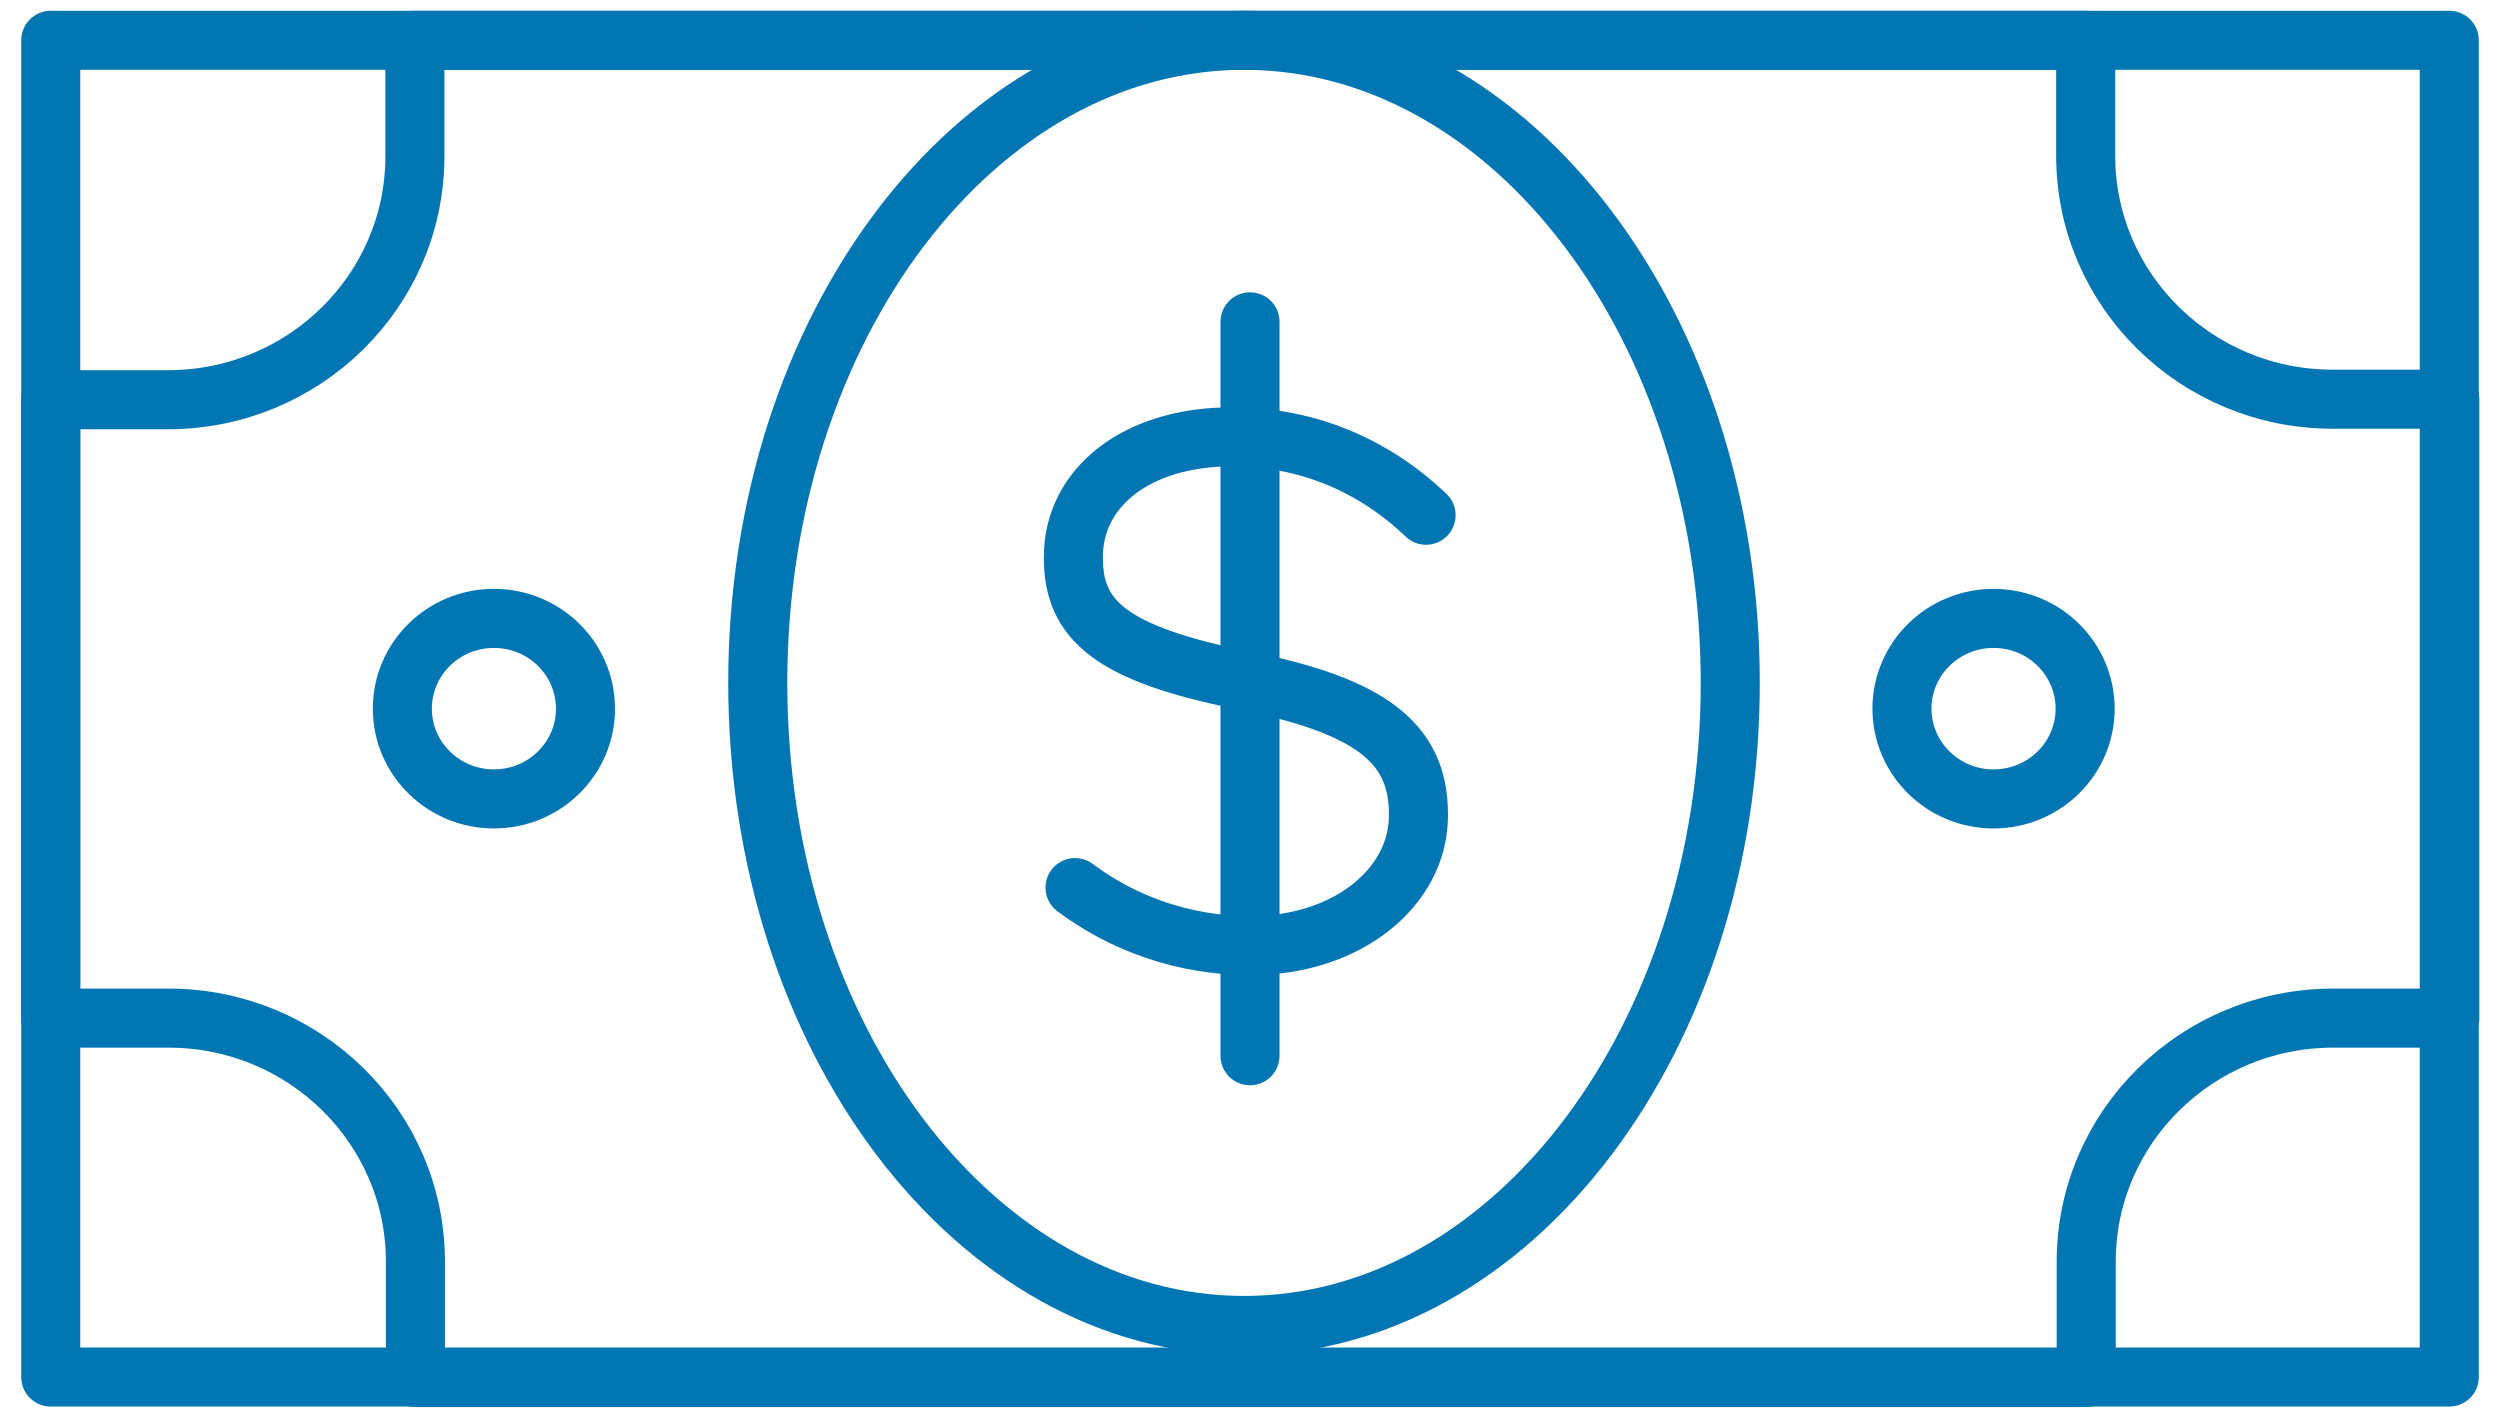
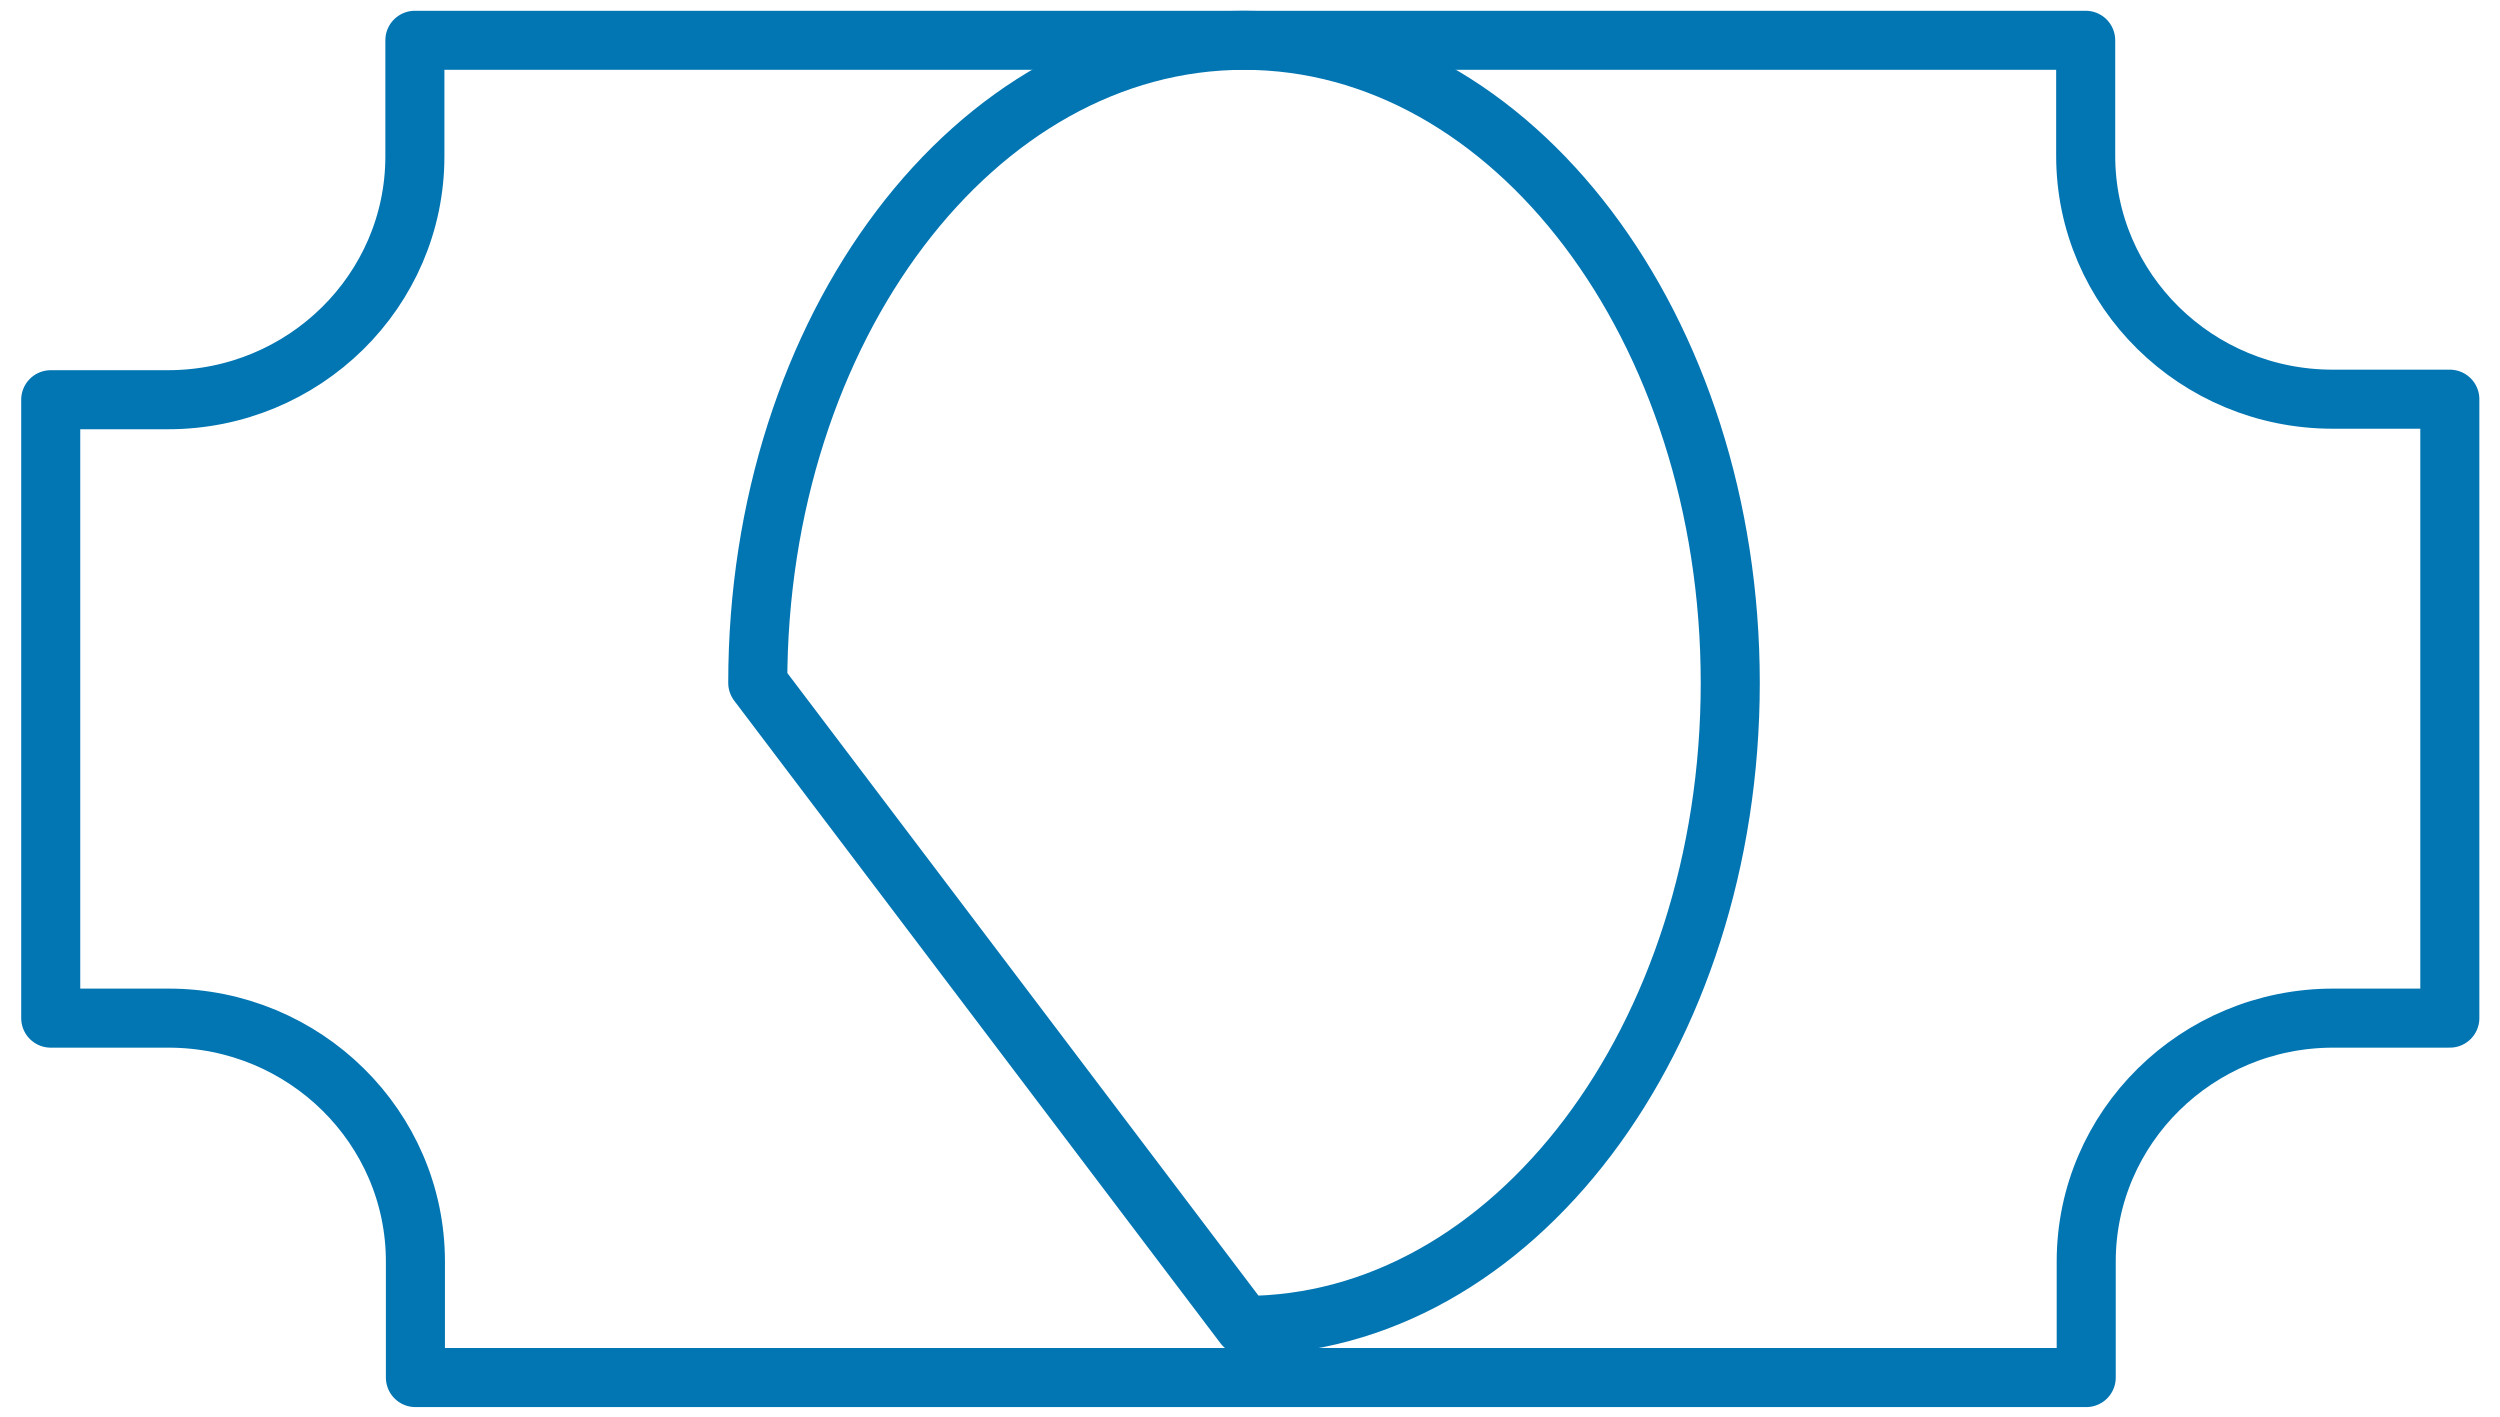
<svg xmlns="http://www.w3.org/2000/svg" width="127" height="72" viewBox="0 0 127 72" fill="none">
-   <path d="M25.091 40.585C27.66 40.585 29.743 38.532 29.743 36C29.743 33.468 27.66 31.415 25.091 31.415C22.521 31.415 20.439 33.468 20.439 36C20.439 38.532 22.521 40.585 25.091 40.585Z" stroke="#0275B3" stroke-width="3" stroke-linecap="round" stroke-linejoin="round" />
-   <path d="M101.272 40.585C103.842 40.585 105.925 38.532 105.925 36C105.925 33.468 103.842 31.415 101.272 31.415C98.703 31.415 96.62 33.468 96.62 36C96.62 38.532 98.703 40.585 101.272 40.585Z" stroke="#0275B3" stroke-width="3" stroke-linecap="round" stroke-linejoin="round" />
-   <path d="M124.423 2.047H2.577V69.953H124.423V2.047Z" stroke="#0275B3" stroke-width="3" stroke-linecap="round" stroke-linejoin="round" />
  <path d="M118.497 20.279C111.574 20.279 105.953 14.739 105.953 7.915V2.047H21.076V7.942C21.076 14.766 15.454 20.306 8.531 20.306H2.577V51.721H8.559C15.482 51.721 21.103 57.262 21.103 64.085V69.98H105.98V64.085C105.98 57.262 111.602 51.721 118.525 51.721H124.451V20.279H118.525H118.497Z" stroke="#0275B3" stroke-width="3" stroke-linecap="round" stroke-linejoin="round" />
-   <path d="M63.196 67.333C76.838 67.333 87.897 52.718 87.897 34.69C87.897 16.662 76.838 2.047 63.196 2.047C49.553 2.047 38.494 16.662 38.494 34.69C38.494 52.718 49.553 67.333 63.196 67.333Z" stroke="#0275B3" stroke-width="3" stroke-linecap="round" stroke-linejoin="round" />
-   <path d="M72.445 26.174C69.786 23.636 66.408 22.19 62.586 22.19C57.685 22.19 54.528 24.81 54.528 28.276V28.358C54.528 31.524 56.466 33.216 63.112 34.554C69.592 35.836 72.057 37.72 72.057 41.35V41.431C72.057 45.062 68.457 48.037 63.528 48.037C60.094 48.037 57.02 46.89 54.611 45.089" stroke="#0275B3" stroke-width="3" stroke-linecap="round" />
-   <path d="M63.5 16.349V53.632" stroke="#0275B3" stroke-width="3" stroke-linecap="round" />
+   <path d="M63.196 67.333C76.838 67.333 87.897 52.718 87.897 34.69C87.897 16.662 76.838 2.047 63.196 2.047C49.553 2.047 38.494 16.662 38.494 34.69Z" stroke="#0275B3" stroke-width="3" stroke-linecap="round" stroke-linejoin="round" />
</svg>